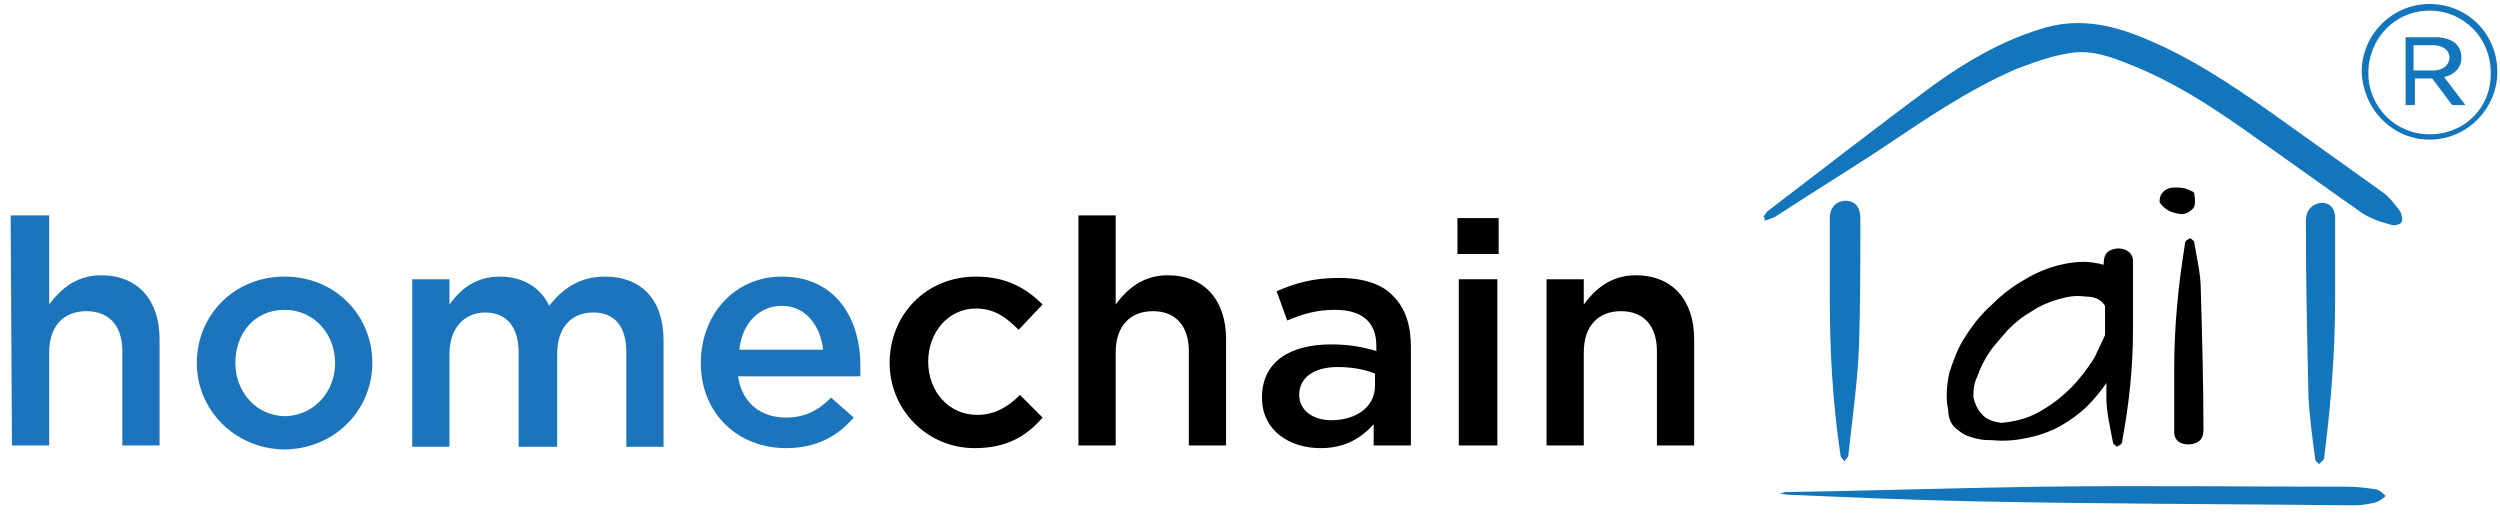
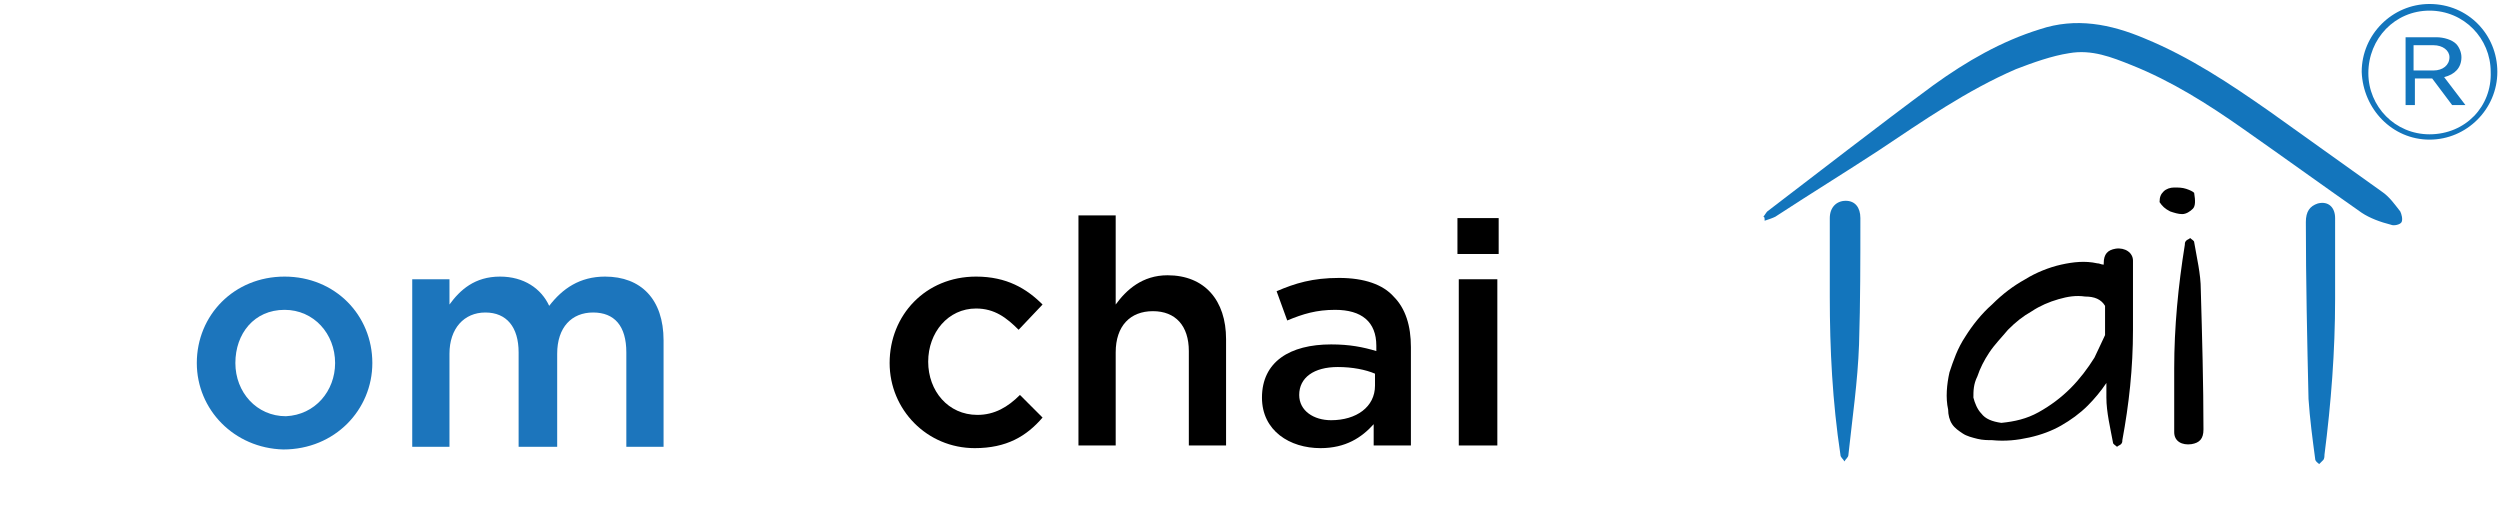
<svg xmlns="http://www.w3.org/2000/svg" version="1.1" id="Layer_1" x="0px" y="0px" viewBox="0 0 188 39" style="enable-background:new 0 0 188 39;" xml:space="preserve">
  <style type="text/css">
	.st0{fill:#1C75BC;}
	.st1{fill:#1375BC;}
</style>
-   <path class="st0" d="M0.8,16.2h2.9v6.7c0.8-1.1,2-2.2,3.9-2.2c2.8,0,4.4,1.9,4.4,4.8v8H9.2v-7.1c0-1.9-1-3-2.7-3  c-1.7,0-2.8,1.1-2.8,3.1v7H0.9L0.8,16.2L0.8,16.2z" />
  <path class="st0" d="M14.8,27.3L14.8,27.3c0-3.6,2.8-6.5,6.6-6.5s6.6,2.9,6.6,6.5v0c0,3.5-2.8,6.5-6.7,6.5  C17.6,33.7,14.8,30.8,14.8,27.3z M25.2,27.3L25.2,27.3c0-2.2-1.6-4-3.8-4c-2.3,0-3.7,1.8-3.7,4v0c0,2.2,1.6,4,3.8,4  C23.7,31.2,25.2,29.4,25.2,27.3z" />
  <path class="st0" d="M31,21h2.8v1.9c0.8-1.1,1.9-2.1,3.8-2.1c1.8,0,3.1,0.9,3.7,2.2c1-1.3,2.3-2.2,4.2-2.2c2.7,0,4.4,1.7,4.4,4.8v8  h-2.8v-7.1c0-2-0.9-3-2.5-3c-1.6,0-2.7,1.1-2.7,3.1v7H39v-7.1c0-1.9-0.9-3-2.5-3c-1.6,0-2.7,1.2-2.7,3.1v7H31V21z" />
-   <path class="st0" d="M52.7,27.3L52.7,27.3c0-3.6,2.5-6.5,6.1-6.5c4,0,5.9,3.1,5.9,6.7c0,0.3,0,0.5,0,0.8h-9.2c0.3,2,1.7,3.1,3.6,3.1  c1.4,0,2.4-0.5,3.4-1.5l1.7,1.5c-1.2,1.4-2.8,2.3-5.1,2.3C55.5,33.7,52.7,31.1,52.7,27.3z M61.9,26.3c-0.2-1.8-1.3-3.3-3.1-3.3  c-1.7,0-3,1.3-3.2,3.3H61.9z" />
  <path d="M66.9,27.3L66.9,27.3c0-3.6,2.7-6.5,6.5-6.5c2.3,0,3.8,0.9,5,2.1l-1.8,1.9c-0.9-0.9-1.8-1.6-3.2-1.6c-2.1,0-3.6,1.8-3.6,4v0  c0,2.2,1.5,4,3.7,4c1.3,0,2.3-0.6,3.2-1.5l1.7,1.7c-1.2,1.4-2.7,2.3-5.1,2.3C69.7,33.7,66.9,30.8,66.9,27.3z" />
  <path d="M81.1,16.2h2.8v6.7c0.8-1.1,2-2.2,3.9-2.2c2.8,0,4.4,1.9,4.4,4.8v8h-2.8v-7.1c0-1.9-1-3-2.7-3c-1.7,0-2.8,1.1-2.8,3.1v7  h-2.8V16.2z" />
  <path d="M94.9,29.9L94.9,29.9c0-2.7,2.1-4,5.2-4c1.4,0,2.4,0.2,3.4,0.5V26c0-1.8-1.1-2.7-3.1-2.7c-1.4,0-2.4,0.3-3.6,0.8L96,21.9  c1.4-0.6,2.7-1,4.7-1c1.9,0,3.3,0.5,4.1,1.4c0.9,0.9,1.3,2.2,1.3,3.8v7.4h-2.8v-1.6c-0.9,1-2.1,1.8-4,1.8  C97,33.7,94.9,32.4,94.9,29.9z M103.4,29v-0.9c-0.7-0.3-1.7-0.5-2.8-0.5c-1.8,0-2.9,0.8-2.9,2.1v0c0,1.2,1.1,1.9,2.4,1.9  C102,31.6,103.4,30.6,103.4,29z" />
  <path d="M109.6,16.4h3.1v2.7h-3.1V16.4z M109.7,21h2.9v12.5h-2.9V21z" />
-   <path d="M116.3,21h2.8v1.9c0.8-1.1,2-2.2,3.9-2.2c2.8,0,4.4,1.9,4.4,4.8v8h-2.8v-7.1c0-1.9-1-3-2.7-3c-1.7,0-2.8,1.1-2.8,3.1v7h-2.8  V21z" />
  <path class="st1" d="M132.6,16.3c0.1-0.1,0.2-0.3,0.3-0.4c4.2-3.2,8.3-6.4,12.5-9.5c2.5-1.8,5.1-3.3,8-4.2c2.7-0.9,5.3-0.4,7.9,0.7  c3.4,1.4,6.4,3.4,9.4,5.5c2.8,2,5.6,4,8.4,6c0.6,0.4,1,1,1.4,1.5c0.1,0.2,0.2,0.6,0.1,0.8c-0.1,0.2-0.6,0.3-0.8,0.2  c-0.8-0.2-1.6-0.5-2.2-0.9c-3-2.1-5.9-4.2-8.9-6.3c-2.7-1.9-5.4-3.6-8.4-4.8c-1.5-0.6-3-1.2-4.7-0.9c-1.3,0.2-2.7,0.7-4,1.2  c-3.7,1.6-7,3.9-10.3,6.1c-2.6,1.7-5.2,3.3-7.8,5c-0.2,0.1-0.5,0.2-0.8,0.3C132.7,16.4,132.7,16.3,132.6,16.3z" />
  <path class="st1" d="M175.6,22.5c0,3.9-0.3,7.8-0.8,11.7c0,0.1,0,0.3-0.1,0.4c-0.1,0.1-0.2,0.2-0.3,0.3c-0.1-0.1-0.3-0.2-0.3-0.4  c-0.2-1.5-0.4-3-0.5-4.5c-0.1-4.4-0.2-8.9-0.2-13.3c0-0.8,0.3-1.2,0.9-1.4c0.8-0.2,1.3,0.3,1.3,1.1  C175.6,18.5,175.6,20.5,175.6,22.5z" />
  <path class="st1" d="M137.6,22.3c0-2,0-3.9,0-5.9c0-0.8,0.5-1.3,1.2-1.3c0.7,0,1.1,0.5,1.1,1.3c0,3.2,0,6.3-0.1,9.5  c-0.1,2.8-0.5,5.5-0.8,8.3c0,0.2-0.2,0.3-0.3,0.5c-0.1-0.2-0.3-0.3-0.3-0.5C137.8,30.2,137.6,26.3,137.6,22.3z" />
  <path d="M160.4,24.8c0-0.2,0-0.3,0-0.6c0-1.5,0-3,0-4.6c0-0.6-0.6-1-1.3-0.9c-0.6,0.1-0.9,0.4-0.9,1.1c0,0,0,0.1,0,0.1  c-0.2,0-0.3-0.1-0.5-0.1c-0.9-0.2-1.8-0.1-2.7,0.1c-0.9,0.2-1.9,0.6-2.7,1.1c-0.9,0.5-1.7,1.1-2.5,1.9c-0.8,0.7-1.5,1.6-2,2.4  c-0.6,0.9-0.9,1.8-1.2,2.7c-0.2,0.9-0.3,1.9-0.1,2.8c0,0.4,0.1,0.8,0.3,1.1c0.2,0.3,0.5,0.5,0.8,0.7c0.3,0.2,0.7,0.3,1.1,0.4  c0.4,0.1,0.8,0.1,1.1,0.1c1,0.1,1.9,0,2.8-0.2c0.9-0.2,1.7-0.5,2.4-0.9c0.7-0.4,1.4-0.9,2-1.5c0.5-0.5,1-1.1,1.4-1.7  c0,0.3,0,0.7,0,1.1c0,1.1,0.3,2.3,0.5,3.4c0,0.1,0.2,0.2,0.3,0.3c0.1-0.1,0.2-0.1,0.3-0.2c0.1-0.1,0.1-0.2,0.1-0.3  C160.1,30.4,160.4,27.7,160.4,24.8C160.4,24.9,160.4,24.8,160.4,24.8z M157.5,26.9c-0.5,0.8-1.1,1.6-1.8,2.3  c-0.7,0.7-1.5,1.3-2.4,1.8c-0.9,0.5-1.8,0.7-2.8,0.8c-0.7-0.1-1.2-0.3-1.5-0.7c-0.3-0.3-0.5-0.8-0.6-1.2c0-0.5,0-1,0.3-1.6  c0.2-0.6,0.5-1.2,0.9-1.8c0.4-0.6,0.9-1.1,1.4-1.7c0.6-0.6,1.1-1,1.8-1.4c0.6-0.4,1.3-0.7,2-0.9s1.3-0.3,2-0.2  c0.7,0,1.2,0.2,1.5,0.7c0,0,0,0,0,0c0,0.7,0,1.5,0,2.2C158.1,25.6,157.8,26.3,157.5,26.9z" />
  <path d="M164.1,16.1c0.3,0,0.6-0.2,0.8-0.4c0.2-0.2,0.2-0.6,0.1-1.2c-0.1-0.1-0.3-0.2-0.6-0.3c-0.3-0.1-0.6-0.1-0.9-0.1  c-0.3,0-0.6,0.1-0.8,0.3c-0.2,0.2-0.3,0.4-0.3,0.8c0.2,0.3,0.4,0.5,0.8,0.7C163.5,16,163.8,16.1,164.1,16.1z" />
  <path d="M165.5,21.8c0-1.2-0.3-2.4-0.5-3.6c0-0.1-0.2-0.2-0.3-0.3c-0.1,0.1-0.2,0.1-0.3,0.2c-0.1,0.1-0.1,0.2-0.1,0.3  c-0.5,3.1-0.8,6.2-0.8,9.3c0,1.6,0,3.2,0,4.8c0,0.7,0.6,1,1.3,0.9c0.6-0.1,0.9-0.4,0.9-1.1C165.7,28.9,165.6,25.3,165.5,21.8z" />
-   <path class="st1" d="M133.8,37.1c0.2,0,0.3-0.1,0.6-0.1c6.3-0.1,12.6-0.3,18.9-0.4c7.8-0.1,15.6,0,23.3,0c0.7,0,1.4,0.1,2.1,0.2  c0.3,0.1,0.5,0.3,0.7,0.5c-0.2,0.2-0.5,0.4-0.8,0.5c-0.5,0.1-1,0.2-1.5,0.2c-9.5-0.1-19.1-0.1-28.7-0.3c-4.7-0.1-9.3-0.3-14-0.5  c-0.2,0-0.4-0.1-0.6-0.1C133.9,37.2,133.8,37.2,133.8,37.1z" />
  <path class="st1" d="M182.7,10.5c2.8,0,5.1-2.3,5.1-5.1c0-2.8-2.2-5.1-5.1-5.1c-2.8,0-5.1,2.3-5.1,5.1  C177.7,8.2,179.9,10.5,182.7,10.5z M182.7,10.1c-2.6,0-4.6-2.1-4.6-4.6c0-2.6,2-4.7,4.6-4.7c2.6,0,4.6,2.1,4.6,4.6  C187.4,8,185.4,10.1,182.7,10.1z M180.8,7.9h0.8v-2h1.3l1.5,2h1l-1.6-2.1c0.8-0.2,1.3-0.7,1.3-1.5c0-0.4-0.2-0.8-0.4-1  c-0.3-0.3-0.9-0.5-1.5-0.5h-2.3V7.9z M181.5,5.2V3.4h1.5c0.7,0,1.2,0.4,1.2,0.9c0,0.6-0.5,1-1.2,1H181.5z" />
</svg>